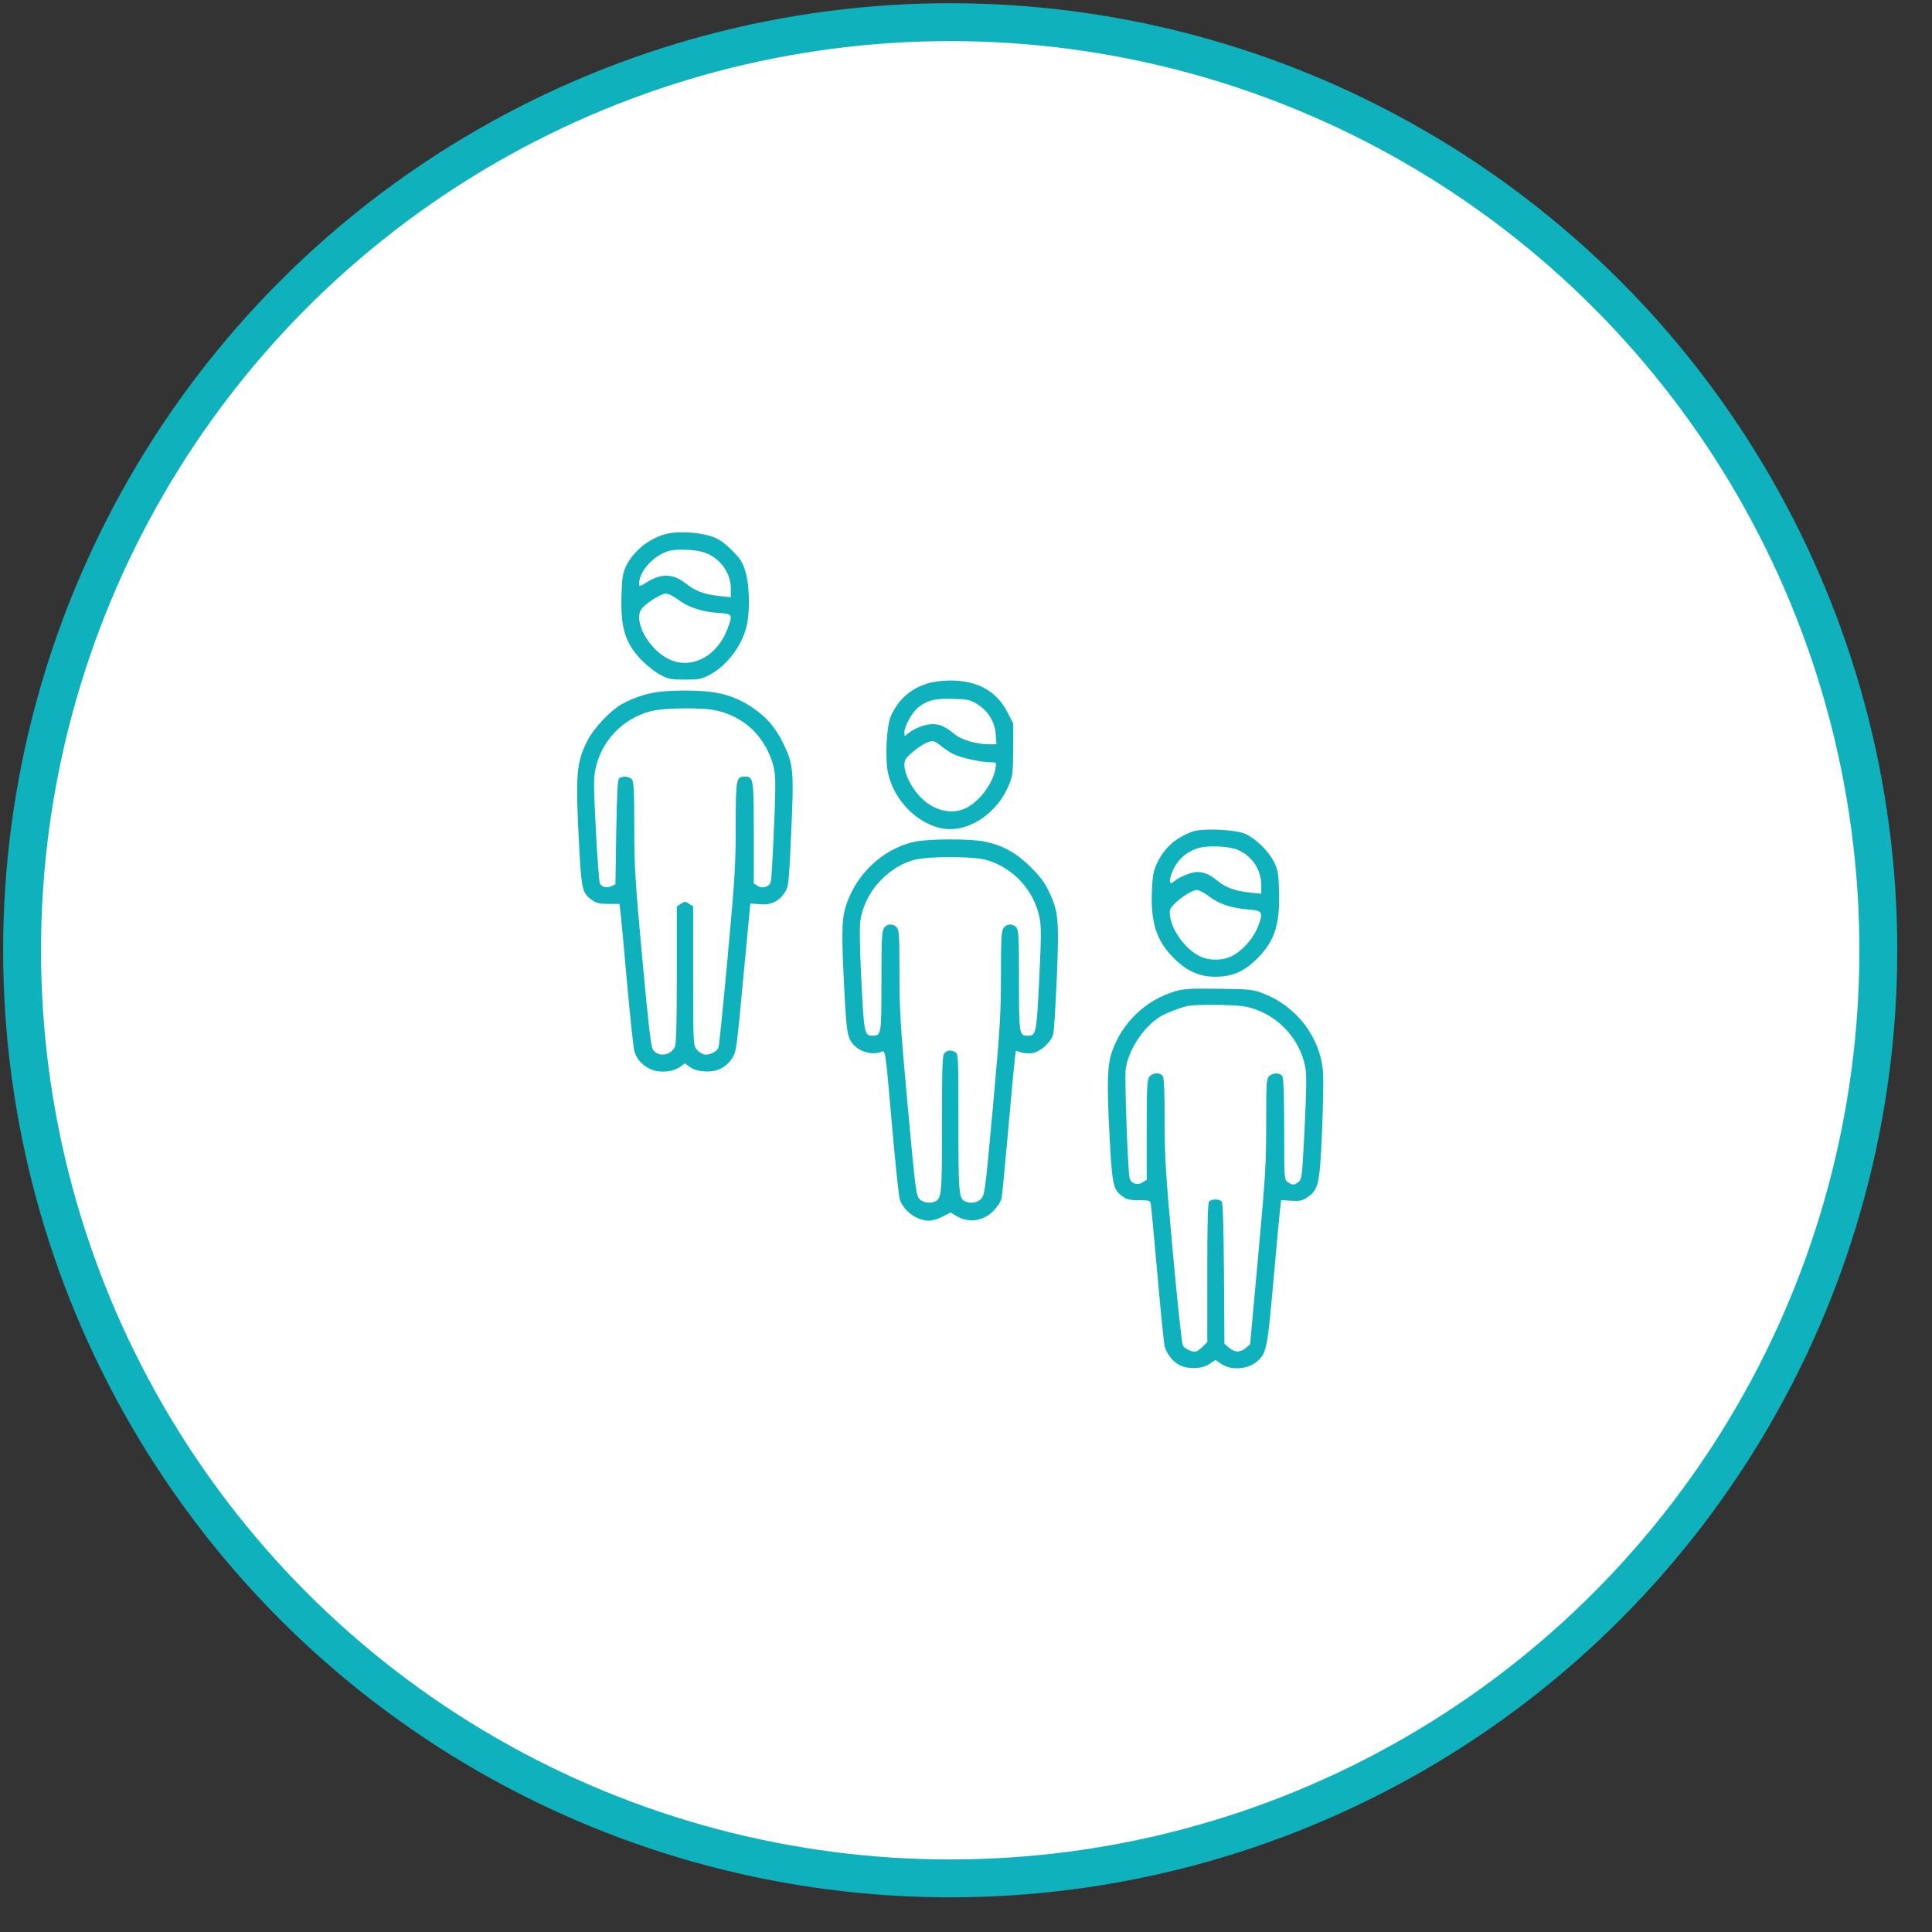
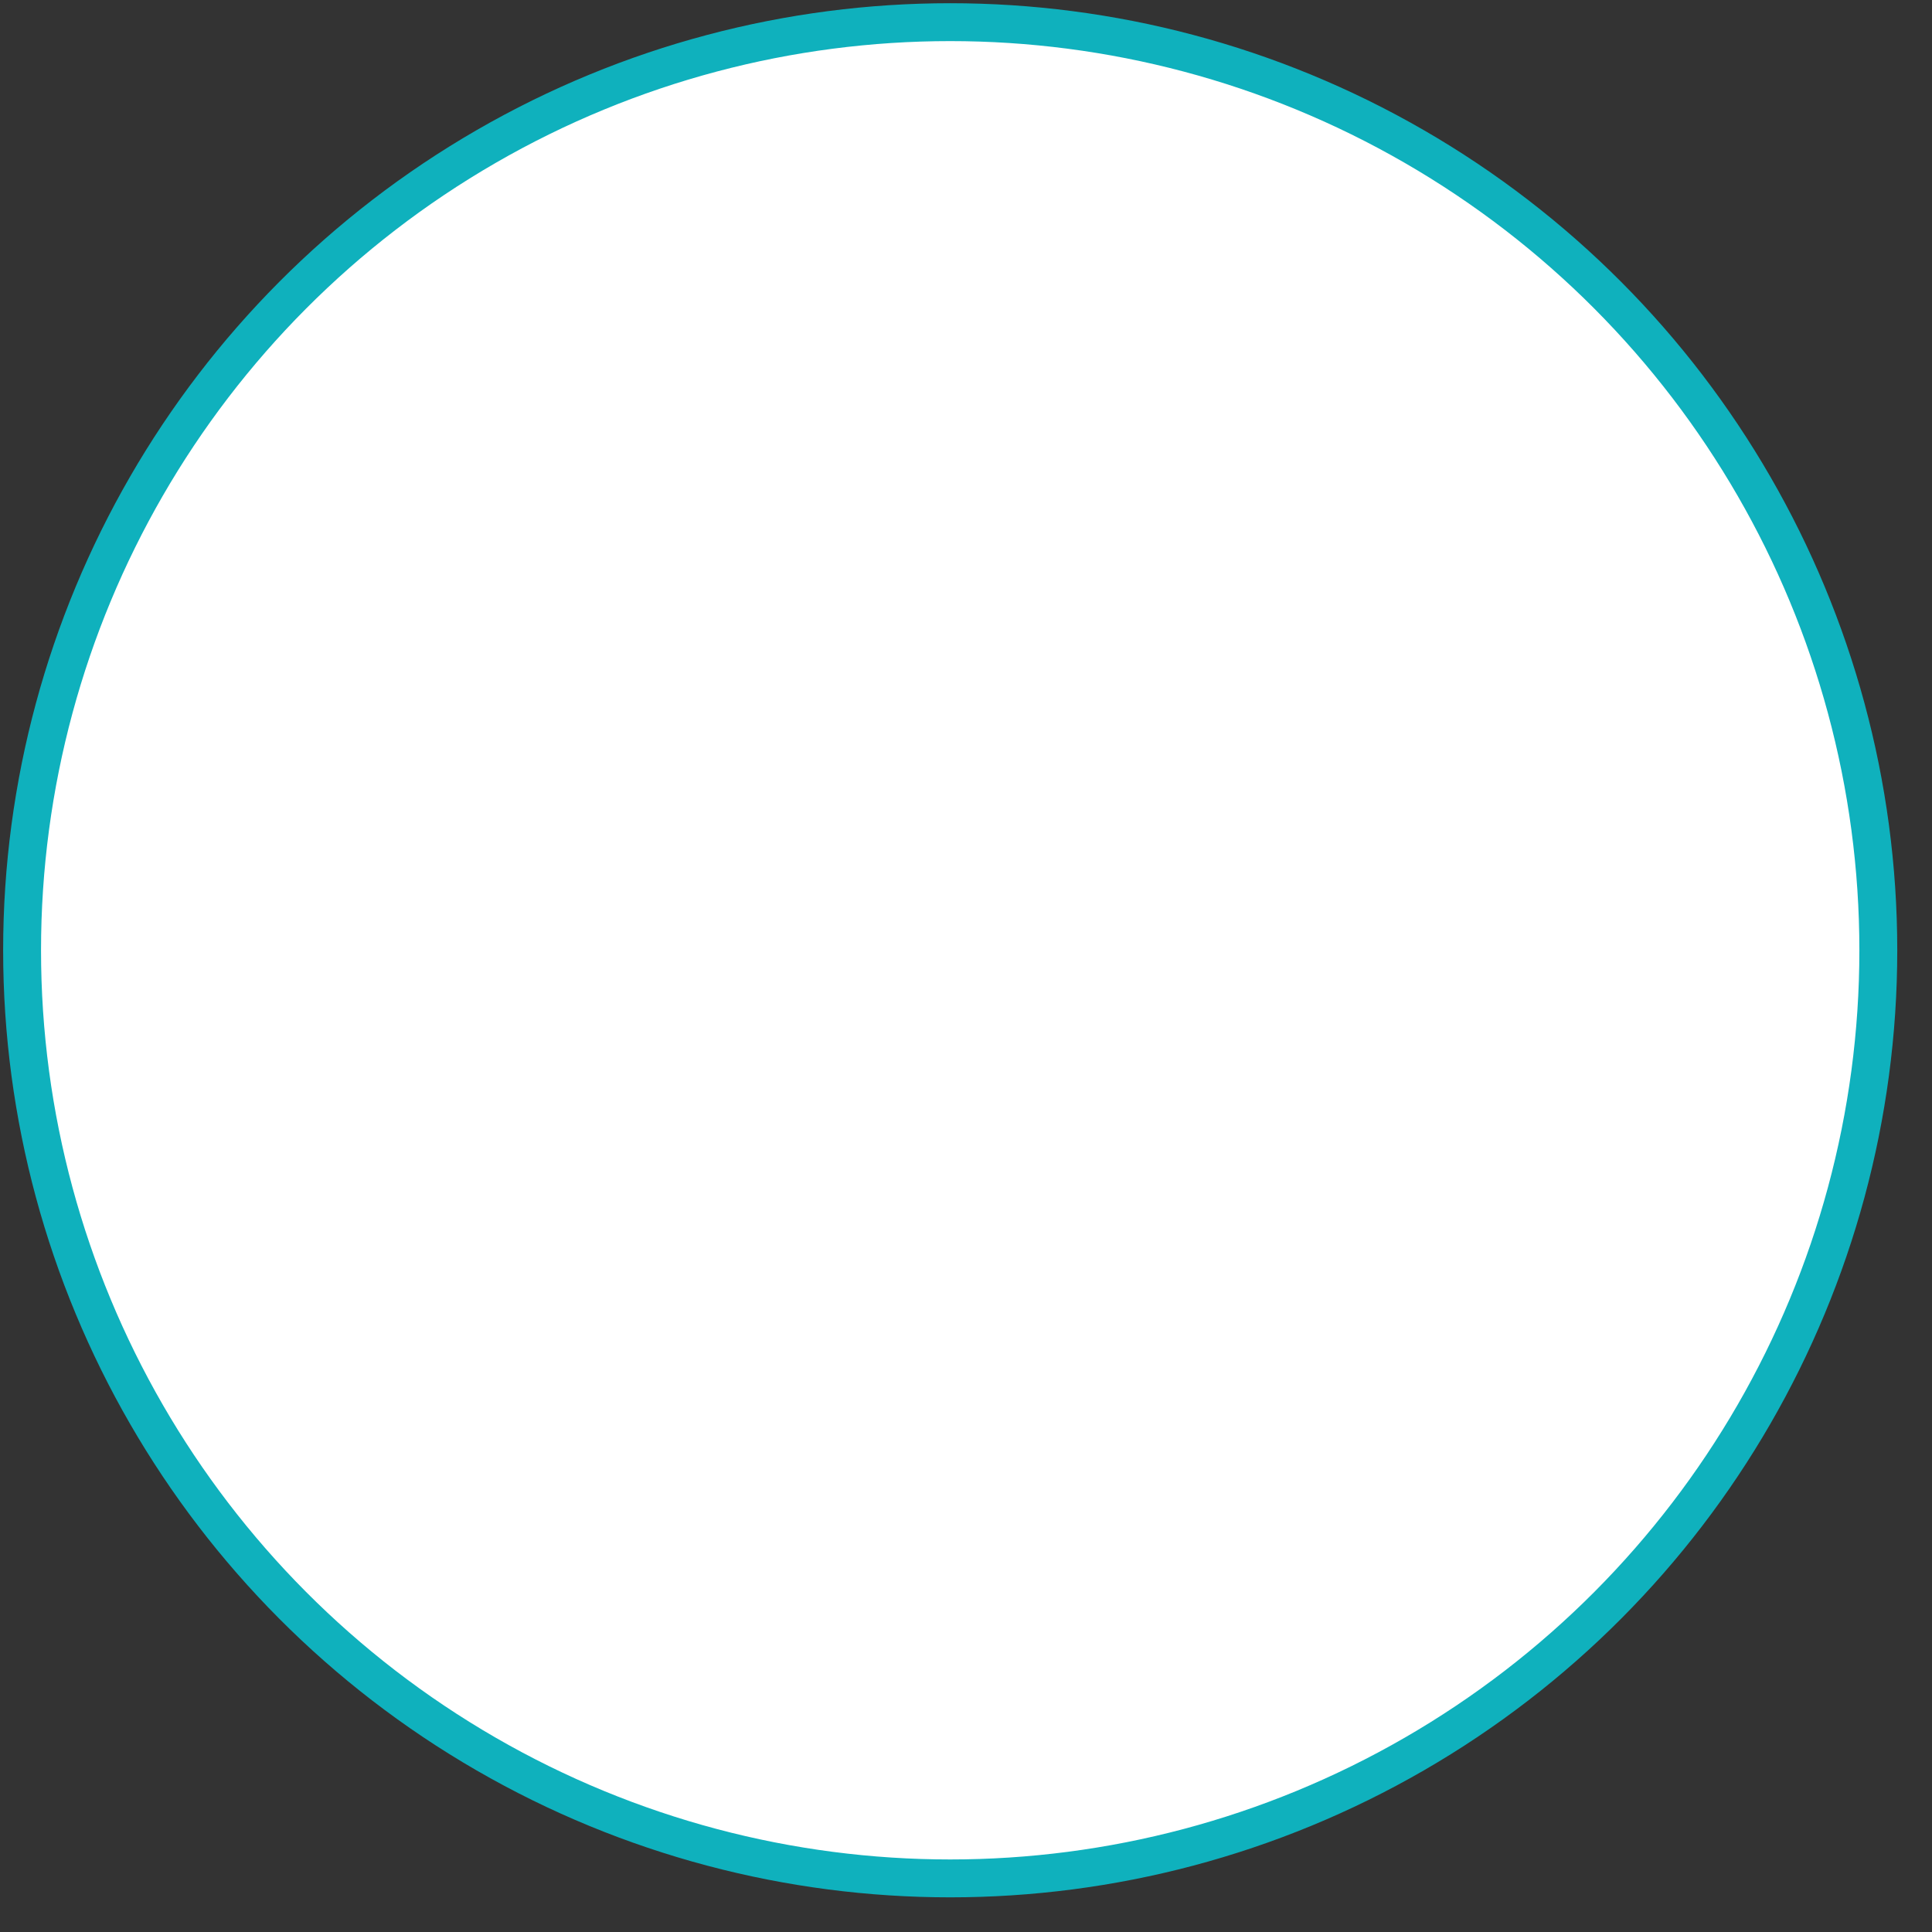
<svg xmlns="http://www.w3.org/2000/svg" width="51" height="51" viewBox="0 0 51 51" fill="none">
  <rect x="0" y="0" width="51" height="51" fill="#333333" stroke="none" />
  <circle cx="25.083" cy="25.085" r="24.5" fill="white" stroke="#0FB1BD" />
-   <path fill-rule="evenodd" clip-rule="evenodd" d="M17.703 14.071C17.213 14.147 16.719 14.521 16.514 14.97C16.438 15.138 16.418 15.276 16.405 15.741C16.38 16.608 16.511 17.001 16.981 17.471C17.104 17.594 17.309 17.749 17.438 17.817C17.647 17.927 17.715 17.94 18.082 17.94C18.45 17.94 18.517 17.927 18.727 17.817C19.21 17.563 19.623 17 19.724 16.454C19.8 16.047 19.779 15.412 19.677 15.084C19.6 14.836 19.545 14.749 19.32 14.525C19.132 14.337 18.985 14.233 18.817 14.171C18.539 14.067 18.027 14.021 17.703 14.071ZM18.552 14.572C18.985 14.7 19.292 15.101 19.292 15.537V15.765L19.001 15.734C18.599 15.693 18.357 15.604 18.111 15.408C17.776 15.142 17.461 15.129 17.08 15.366C16.887 15.486 16.872 15.489 16.872 15.409C16.872 15.083 17.246 14.668 17.65 14.545C17.838 14.488 18.317 14.502 18.552 14.572ZM17.886 15.819C18.157 16.026 18.514 16.148 18.934 16.177C19.347 16.207 19.349 16.209 19.203 16.599C18.92 17.354 18.209 17.702 17.61 17.376C17.111 17.105 16.742 16.427 16.916 16.103C16.989 15.967 17.437 15.671 17.57 15.671C17.643 15.671 17.771 15.731 17.886 15.819ZM24.475 18.044C24.026 18.187 23.711 18.47 23.517 18.903C23.404 19.155 23.359 20.008 23.439 20.393C23.596 21.151 24.273 21.81 24.968 21.881C25.625 21.949 26.353 21.435 26.645 20.695C26.732 20.476 26.743 20.368 26.745 19.773L26.747 19.099L26.596 18.803C26.31 18.243 25.794 17.959 25.068 17.964C24.855 17.966 24.621 17.997 24.475 18.044ZM17.368 18.266C17.053 18.307 16.677 18.435 16.404 18.593C16.098 18.771 15.661 19.239 15.501 19.561C15.21 20.145 15.187 20.454 15.29 22.37C15.349 23.484 15.372 23.577 15.629 23.76C15.743 23.842 15.825 23.861 16.061 23.861L16.352 23.861L16.375 24.034C16.387 24.129 16.466 24.975 16.55 25.914C16.634 26.853 16.722 27.683 16.747 27.759C16.811 27.958 16.942 28.108 17.143 28.21C17.375 28.328 17.746 28.309 17.944 28.168L18.08 28.07L18.211 28.167C18.3 28.233 18.422 28.27 18.593 28.282C18.913 28.305 19.157 28.191 19.323 27.94C19.437 27.768 19.444 27.717 19.621 25.812C19.721 24.739 19.805 23.858 19.807 23.853C19.809 23.849 19.915 23.856 20.042 23.869C20.337 23.9 20.555 23.802 20.708 23.571C20.818 23.404 20.821 23.385 20.885 21.994C20.961 20.351 20.945 20.168 20.677 19.626C20.463 19.195 20.243 18.937 19.866 18.681C19.521 18.446 19.187 18.32 18.759 18.264C18.396 18.217 17.738 18.218 17.368 18.266ZM25.799 18.59C26.087 18.768 26.261 19.055 26.285 19.391L26.304 19.647H26.092C25.788 19.647 25.392 19.533 25.222 19.397C24.944 19.174 24.824 19.119 24.617 19.116C24.416 19.114 24.116 19.232 23.949 19.378C23.88 19.439 23.873 19.436 23.873 19.338C23.873 19.171 24.084 18.792 24.245 18.669C24.491 18.481 24.676 18.436 25.152 18.448C25.552 18.458 25.605 18.47 25.799 18.59ZM18.937 18.762C19.626 18.924 20.143 19.399 20.374 20.082C20.447 20.297 20.468 20.457 20.466 20.784C20.463 21.328 20.378 23.139 20.349 23.268C20.318 23.409 20.131 23.472 20 23.386L19.898 23.319V21.988C19.898 20.539 19.891 20.501 19.66 20.501C19.432 20.501 19.422 20.554 19.421 21.806C19.421 22.834 19.398 23.195 19.208 25.266C19.092 26.537 18.983 27.613 18.966 27.655C18.923 27.767 18.708 27.866 18.579 27.833C18.519 27.818 18.431 27.757 18.384 27.697C18.302 27.592 18.298 27.517 18.298 25.758V23.928L18.19 23.857C18.09 23.791 18.074 23.791 17.974 23.857L17.866 23.928L17.866 25.731C17.865 27.098 17.852 27.561 17.81 27.643C17.694 27.873 17.367 27.907 17.233 27.703C17.183 27.626 17.113 27.024 16.955 25.299C16.765 23.227 16.744 22.88 16.743 21.827C16.743 20.924 16.73 20.64 16.685 20.579C16.621 20.491 16.417 20.475 16.34 20.552C16.304 20.587 16.282 21.006 16.267 21.971L16.246 23.34L16.145 23.39C16.023 23.451 15.889 23.422 15.837 23.324C15.815 23.284 15.767 22.645 15.729 21.905C15.666 20.677 15.666 20.533 15.729 20.259C15.892 19.54 16.453 18.963 17.171 18.776C17.544 18.678 18.55 18.671 18.937 18.762ZM24.834 19.685C24.912 19.753 25.06 19.851 25.163 19.904C25.362 20.004 25.896 20.123 26.152 20.123C26.304 20.123 26.305 20.124 26.279 20.281C26.215 20.677 25.858 21.157 25.497 21.332C25.108 21.52 24.619 21.393 24.27 21.013C24.045 20.768 23.875 20.418 23.874 20.202C23.873 20.068 23.904 20.017 24.068 19.873C24.277 19.689 24.498 19.564 24.617 19.562C24.658 19.561 24.756 19.617 24.834 19.685ZM31.473 21.953C31.025 22.119 30.723 22.392 30.536 22.8C30.445 22.999 30.423 23.122 30.407 23.527C30.375 24.355 30.524 24.821 30.967 25.274C31.307 25.623 31.657 25.784 32.072 25.784C32.499 25.784 32.799 25.666 33.113 25.375C33.629 24.895 33.787 24.455 33.764 23.563C33.75 23.049 33.738 22.974 33.629 22.754C33.488 22.466 33.157 22.141 32.872 22.012C32.614 21.895 31.73 21.857 31.473 21.953ZM24.144 22.22C23.27 22.409 22.525 23.141 22.297 24.032C22.218 24.342 22.217 24.759 22.291 26.195C22.352 27.366 22.37 27.447 22.619 27.656C22.771 27.784 23.065 27.842 23.234 27.777C23.382 27.721 23.357 27.566 23.551 29.76C23.636 30.723 23.725 31.574 23.75 31.652C23.848 31.965 24.197 32.221 24.526 32.223C24.612 32.223 24.774 32.175 24.887 32.114L25.092 32.006L25.228 32.089C25.569 32.299 25.971 32.241 26.245 31.943C26.338 31.843 26.425 31.704 26.439 31.636C26.453 31.567 26.533 30.742 26.617 29.803C26.7 28.864 26.779 28.016 26.792 27.917L26.816 27.738L26.96 27.783C27.04 27.807 27.176 27.814 27.264 27.797C27.475 27.757 27.751 27.505 27.802 27.303C27.824 27.216 27.867 26.546 27.897 25.813C27.96 24.279 27.941 24.061 27.691 23.538C27.573 23.292 27.454 23.132 27.202 22.883C26.827 22.512 26.478 22.318 26.002 22.217C25.628 22.138 24.513 22.139 24.144 22.22ZM32.669 22.432C33.047 22.59 33.292 22.954 33.294 23.359L33.295 23.592L33.018 23.564C32.615 23.522 32.365 23.435 32.152 23.26C31.933 23.081 31.788 23.018 31.596 23.019C31.445 23.02 31.116 23.155 30.994 23.265C30.885 23.364 30.853 23.305 30.91 23.116C31.023 22.747 31.285 22.486 31.645 22.384C31.901 22.312 32.44 22.337 32.669 22.432ZM26.074 22.711C26.766 22.927 27.291 23.505 27.439 24.217C27.489 24.455 27.488 24.699 27.433 25.843C27.363 27.284 27.352 27.34 27.133 27.34C26.903 27.34 26.899 27.312 26.899 25.882C26.899 24.712 26.89 24.55 26.827 24.48C26.73 24.373 26.572 24.381 26.491 24.497C26.434 24.578 26.423 24.773 26.423 25.74C26.422 26.762 26.399 27.138 26.211 29.213C26.01 31.426 25.995 31.544 25.901 31.643C25.805 31.746 25.642 31.777 25.496 31.721C25.31 31.65 25.3 31.544 25.3 29.634C25.3 27.883 25.297 27.817 25.216 27.774C25.099 27.711 25.014 27.718 24.935 27.797C24.876 27.856 24.867 28.085 24.867 29.657C24.867 31.542 24.857 31.65 24.671 31.721C24.528 31.776 24.362 31.746 24.27 31.648C24.183 31.555 24.162 31.392 23.96 29.18C23.767 27.061 23.744 26.692 23.744 25.685C23.744 24.698 23.735 24.55 23.672 24.48C23.575 24.373 23.417 24.381 23.336 24.497C23.278 24.579 23.268 24.787 23.268 25.899C23.268 27.311 23.264 27.34 23.034 27.34C22.819 27.34 22.807 27.28 22.737 25.871C22.694 24.983 22.686 24.468 22.713 24.293C22.824 23.578 23.378 22.938 24.079 22.713C24.446 22.596 25.699 22.595 26.074 22.711ZM31.917 23.663C32.185 23.866 32.499 23.971 32.943 24.007C33.333 24.039 33.352 24.072 33.209 24.454C33.101 24.744 32.84 25.052 32.567 25.212C32.316 25.36 31.942 25.373 31.674 25.244C31.3 25.063 30.939 24.576 30.886 24.182C30.866 24.032 30.88 23.989 30.988 23.875C31.158 23.693 31.476 23.494 31.595 23.494C31.65 23.494 31.794 23.57 31.917 23.663ZM31.026 26.166C30.248 26.395 29.631 26.982 29.356 27.753C29.229 28.11 29.215 28.576 29.289 29.981C29.358 31.29 29.384 31.406 29.637 31.587C29.745 31.664 29.832 31.683 30.066 31.683C30.325 31.683 30.362 31.694 30.377 31.77C30.387 31.817 30.465 32.654 30.551 33.628C30.637 34.603 30.724 35.465 30.745 35.544C30.798 35.744 30.971 35.958 31.149 36.042C31.38 36.152 31.737 36.135 31.927 36.006L32.085 35.9L32.242 36.006C32.512 36.19 32.97 36.145 33.214 35.913C33.434 35.703 33.459 35.574 33.618 33.779C33.702 32.84 33.781 31.984 33.795 31.876L33.819 31.68L34.086 31.696C34.311 31.71 34.377 31.697 34.505 31.611C34.805 31.411 34.837 31.27 34.897 29.903C34.926 29.232 34.939 28.523 34.926 28.325C34.866 27.404 34.246 26.576 33.36 26.231C33.07 26.118 33.019 26.112 32.171 26.101C31.426 26.091 31.244 26.101 31.026 26.166ZM32.844 26.566C33.652 26.713 34.31 27.372 34.458 28.179C34.493 28.369 34.488 28.774 34.438 29.778C34.377 31.043 34.367 31.126 34.283 31.197C34.172 31.29 34.119 31.292 33.996 31.206C33.9 31.139 33.9 31.133 33.9 29.82C33.9 28.994 33.883 28.47 33.855 28.418C33.8 28.314 33.612 28.308 33.504 28.406C33.431 28.471 33.424 28.57 33.424 29.67C33.423 30.75 33.403 31.079 33.211 33.173L33 35.485L32.886 35.583C32.739 35.709 32.596 35.707 32.444 35.577L32.322 35.472L32.31 33.623C32.301 32.38 32.282 31.756 32.251 31.718C32.192 31.648 31.989 31.645 31.921 31.714C31.882 31.752 31.869 32.23 31.869 33.597V35.428L31.742 35.555C31.673 35.624 31.587 35.681 31.551 35.681C31.429 35.681 31.269 35.599 31.223 35.513C31.197 35.465 31.079 34.363 30.961 33.063C30.77 30.968 30.745 30.576 30.745 29.601C30.745 28.925 30.728 28.469 30.7 28.418C30.637 28.299 30.423 28.307 30.337 28.43C30.28 28.512 30.27 28.72 30.27 29.834V31.141L30.16 31.213C30.023 31.302 29.851 31.241 29.818 31.091C29.769 30.864 29.684 28.47 29.716 28.227C29.783 27.725 30.175 27.121 30.614 26.844C30.775 26.742 31.21 26.577 31.393 26.548C31.632 26.51 32.603 26.522 32.844 26.566Z" fill="#0FB1BD" />
</svg>